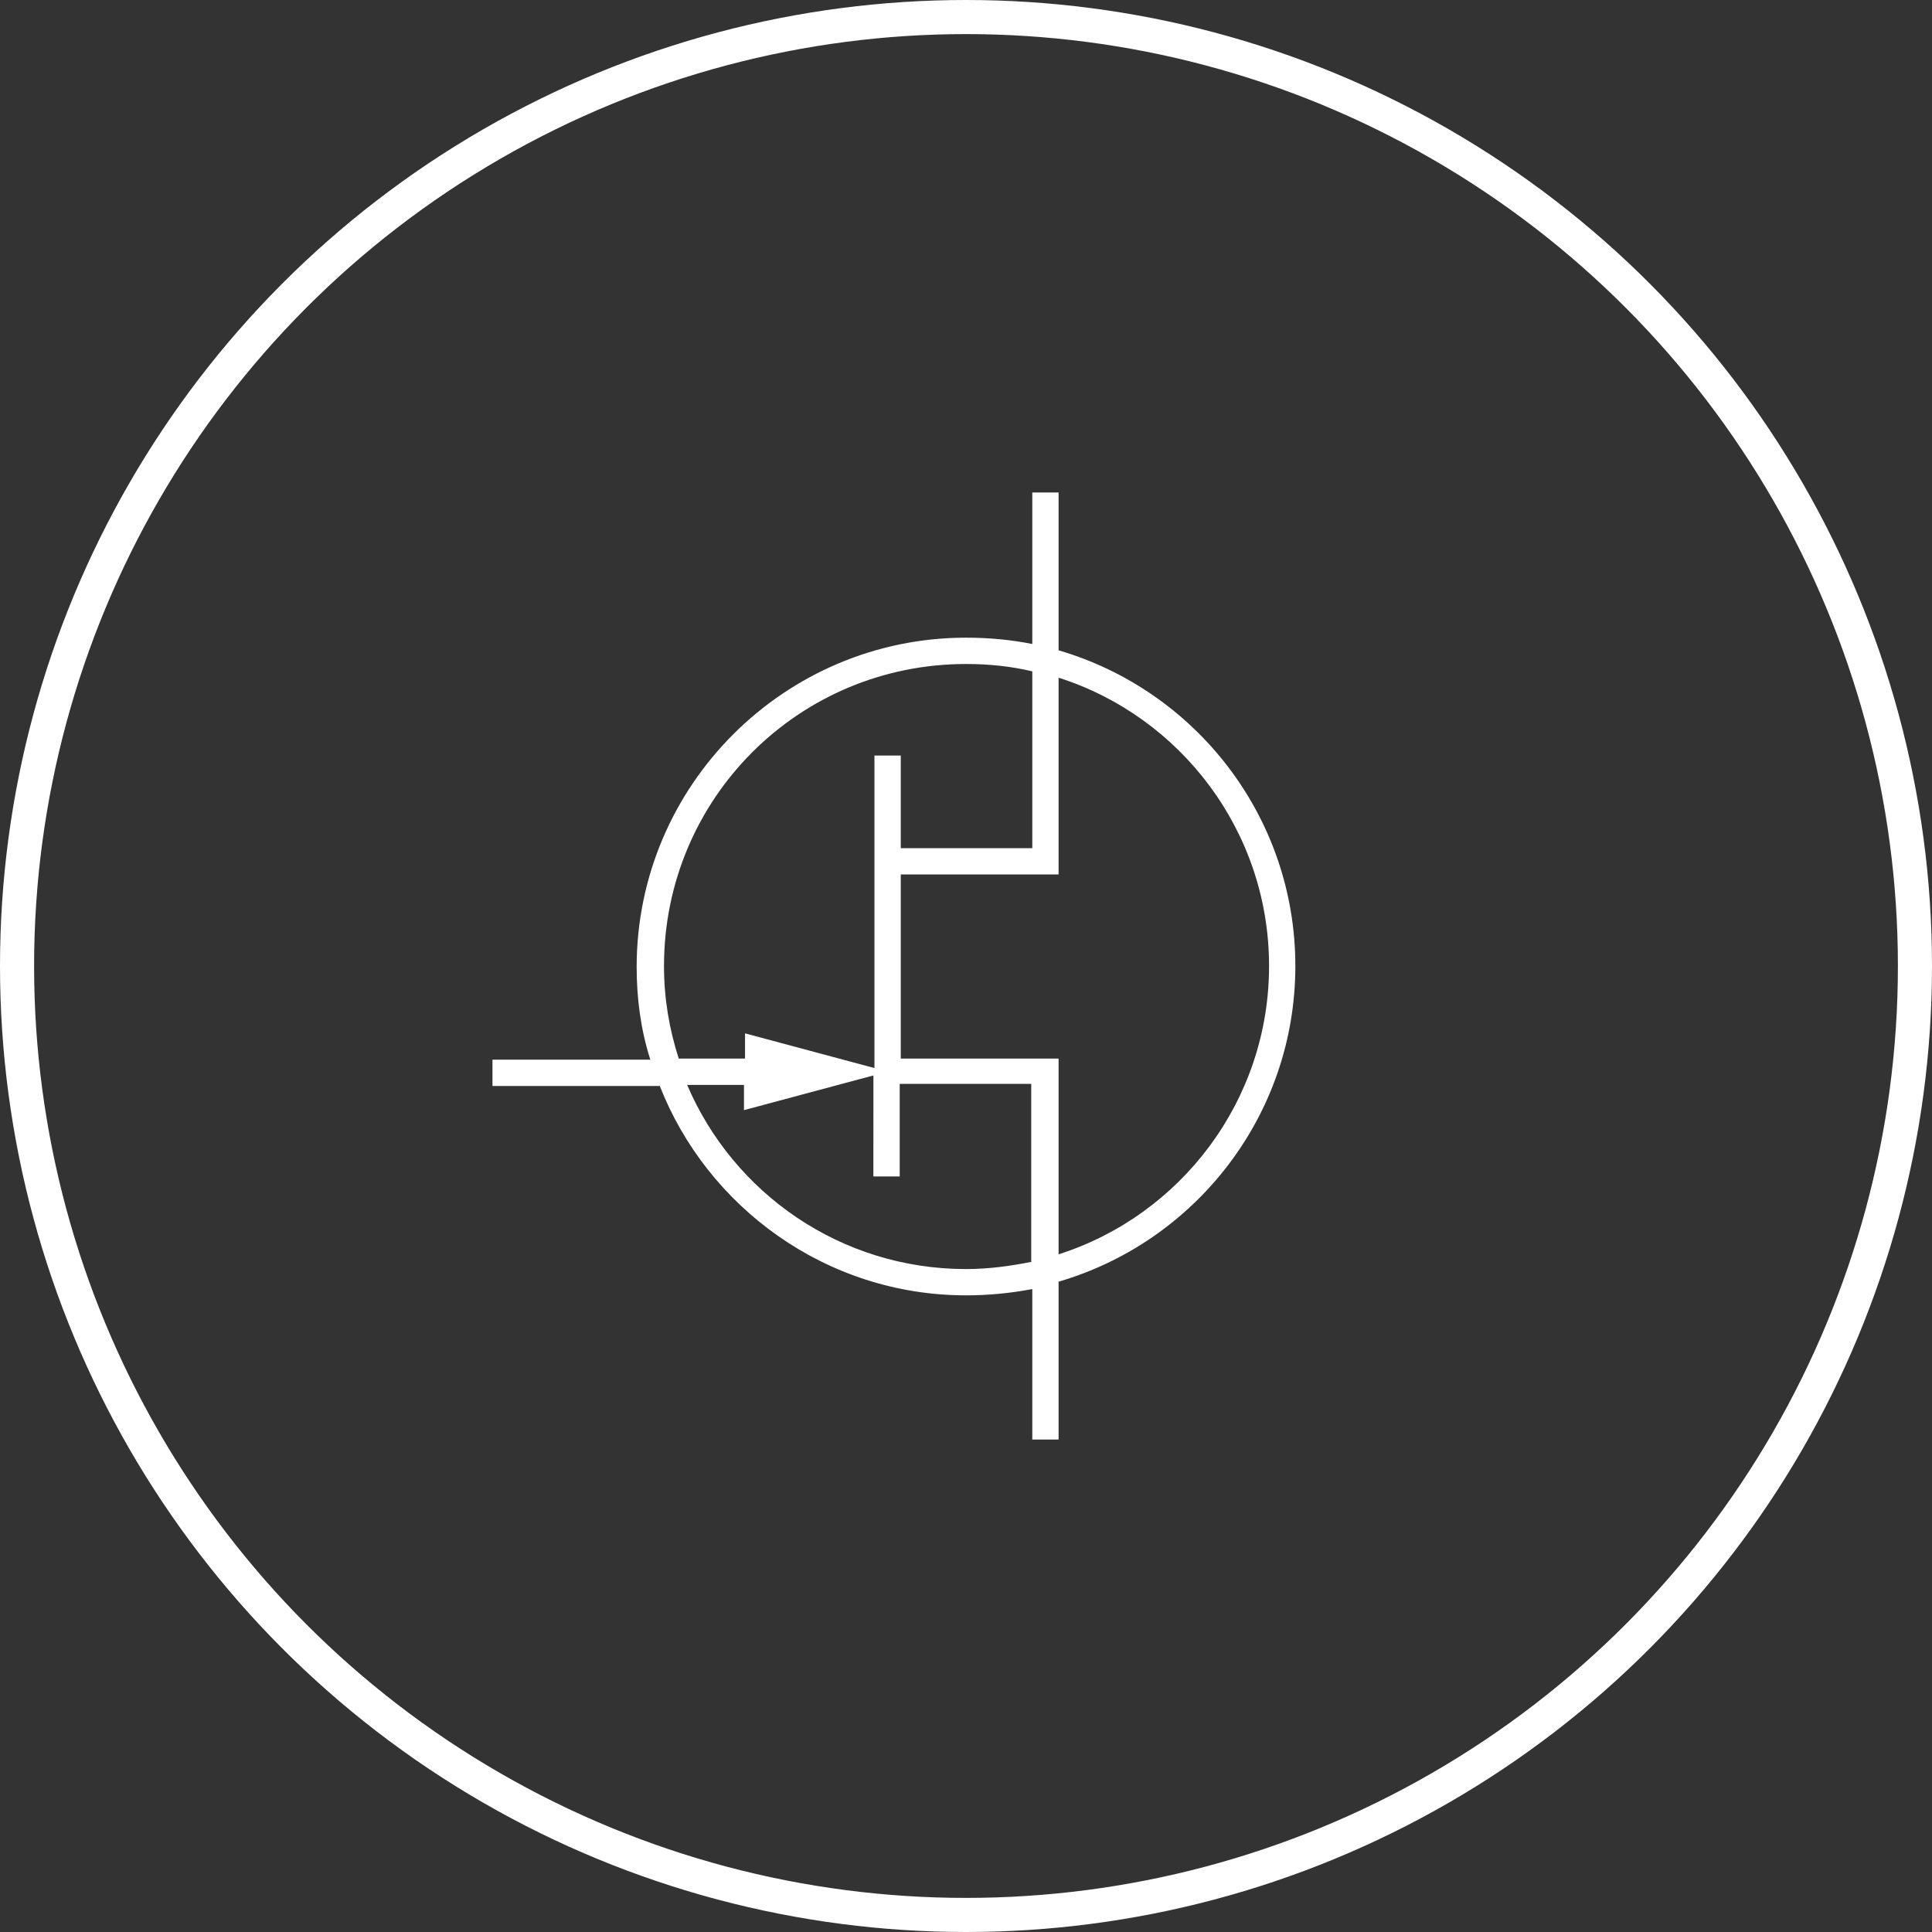
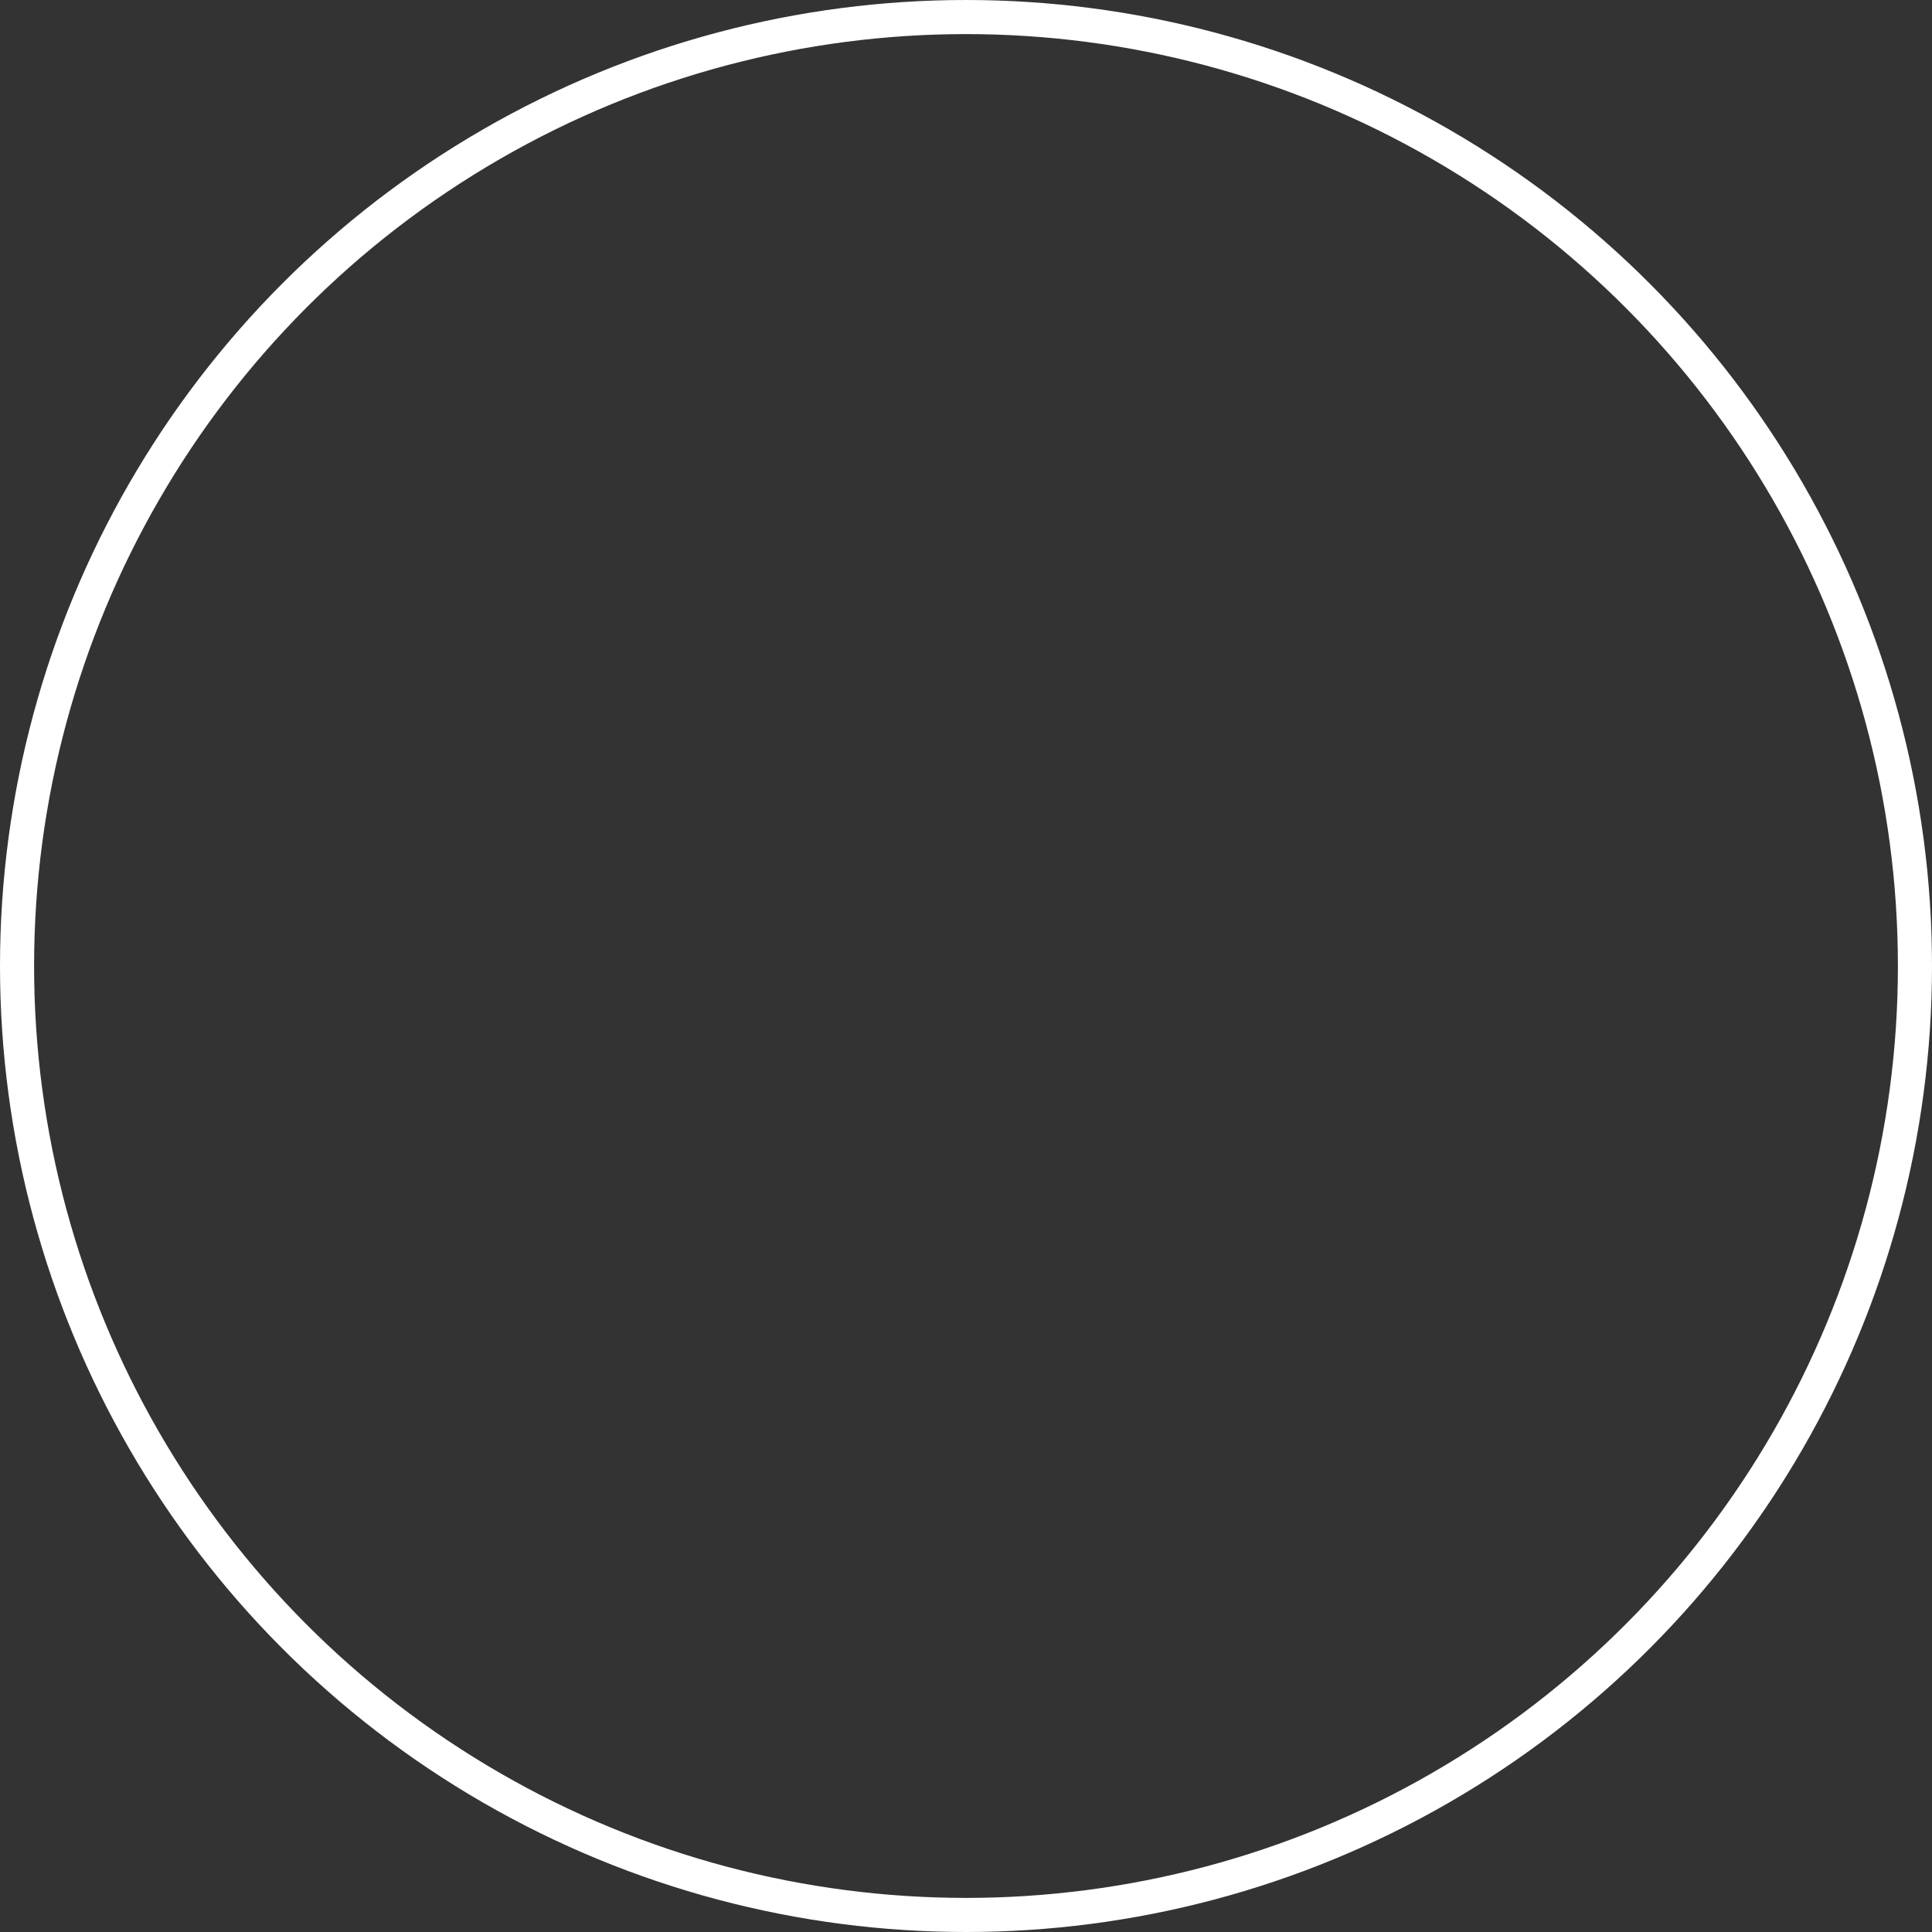
<svg xmlns="http://www.w3.org/2000/svg" width="51px" height="51px" viewBox="0 0 51 51" version="1.1">
  <rect x="0" y="0" width="51" height="51" fill="#333333" stroke="none" />
  <title>Group 7 Copy 41</title>
  <g id="Icons" stroke="none" stroke-width="1" fill="none" fill-rule="evenodd">
    <g id="Icons-Copy" transform="translate(-1007, -733)">
      <g id="Group-7-Copy-41" transform="translate(1007, 733)">
        <circle id="Oval" stroke="#FFFFFF" stroke-width="0.9" cx="25.5" cy="25.5" r="25.05" />
        <g id="noun-transistor-120898" transform="translate(13, 13)" fill="#FFFFFF" fill-rule="nonzero">
-           <path d="M12.5,21.194 C13.083,21.194 13.667,21.139 14.25,21.028 L14.25,25 L14.944,25 L14.944,20.833 C18.556,19.778 21.194,16.444 21.194,12.5 C21.194,8.556 18.556,5.222 14.944,4.167 L14.944,0 L14.25,0 L14.25,4 C13.694,3.889 13.111,3.833 12.5,3.833 C7.722,3.833 3.806,7.722 3.806,12.528 C3.806,13.361 3.917,14.194 4.167,14.972 L6.57909941e-16,14.972 L6.57909941e-16,15.667 L4.417,15.667 C5.667,18.861 8.806,21.194 12.5,21.194 L12.5,21.194 Z M14.25,20.305 C13.694,20.417 13.111,20.5 12.5,20.5 C9.194,20.5 6.361,18.5 5.139,15.639 L6.639,15.639 L6.639,16.305 L10.056,15.389 L10.055,18.055 L10.75,18.055 L10.75,15.611 L14.222,15.611 L14.222,20.305 L14.25,20.305 Z M14.944,10.083 L14.944,4.889 C18.167,5.917 20.5,8.944 20.5,12.5 C20.5,16.055 18.167,19.083 14.944,20.111 L14.944,14.944 L10.778,14.944 L10.778,10.083 L14.944,10.083 Z M12.5,4.528 C13.083,4.528 13.667,4.583 14.25,4.722 L14.25,9.389 L10.778,9.389 L10.778,6.944 L10.083,6.944 L10.083,15.194 L6.667,14.278 L6.667,14.944 L4.917,14.944 C4.667,14.166 4.528,13.361 4.528,12.5 C4.528,8.083 8.083,4.528 12.5,4.528 L12.5,4.528 Z" id="Shape" />
-         </g>
+           </g>
      </g>
    </g>
  </g>
</svg>